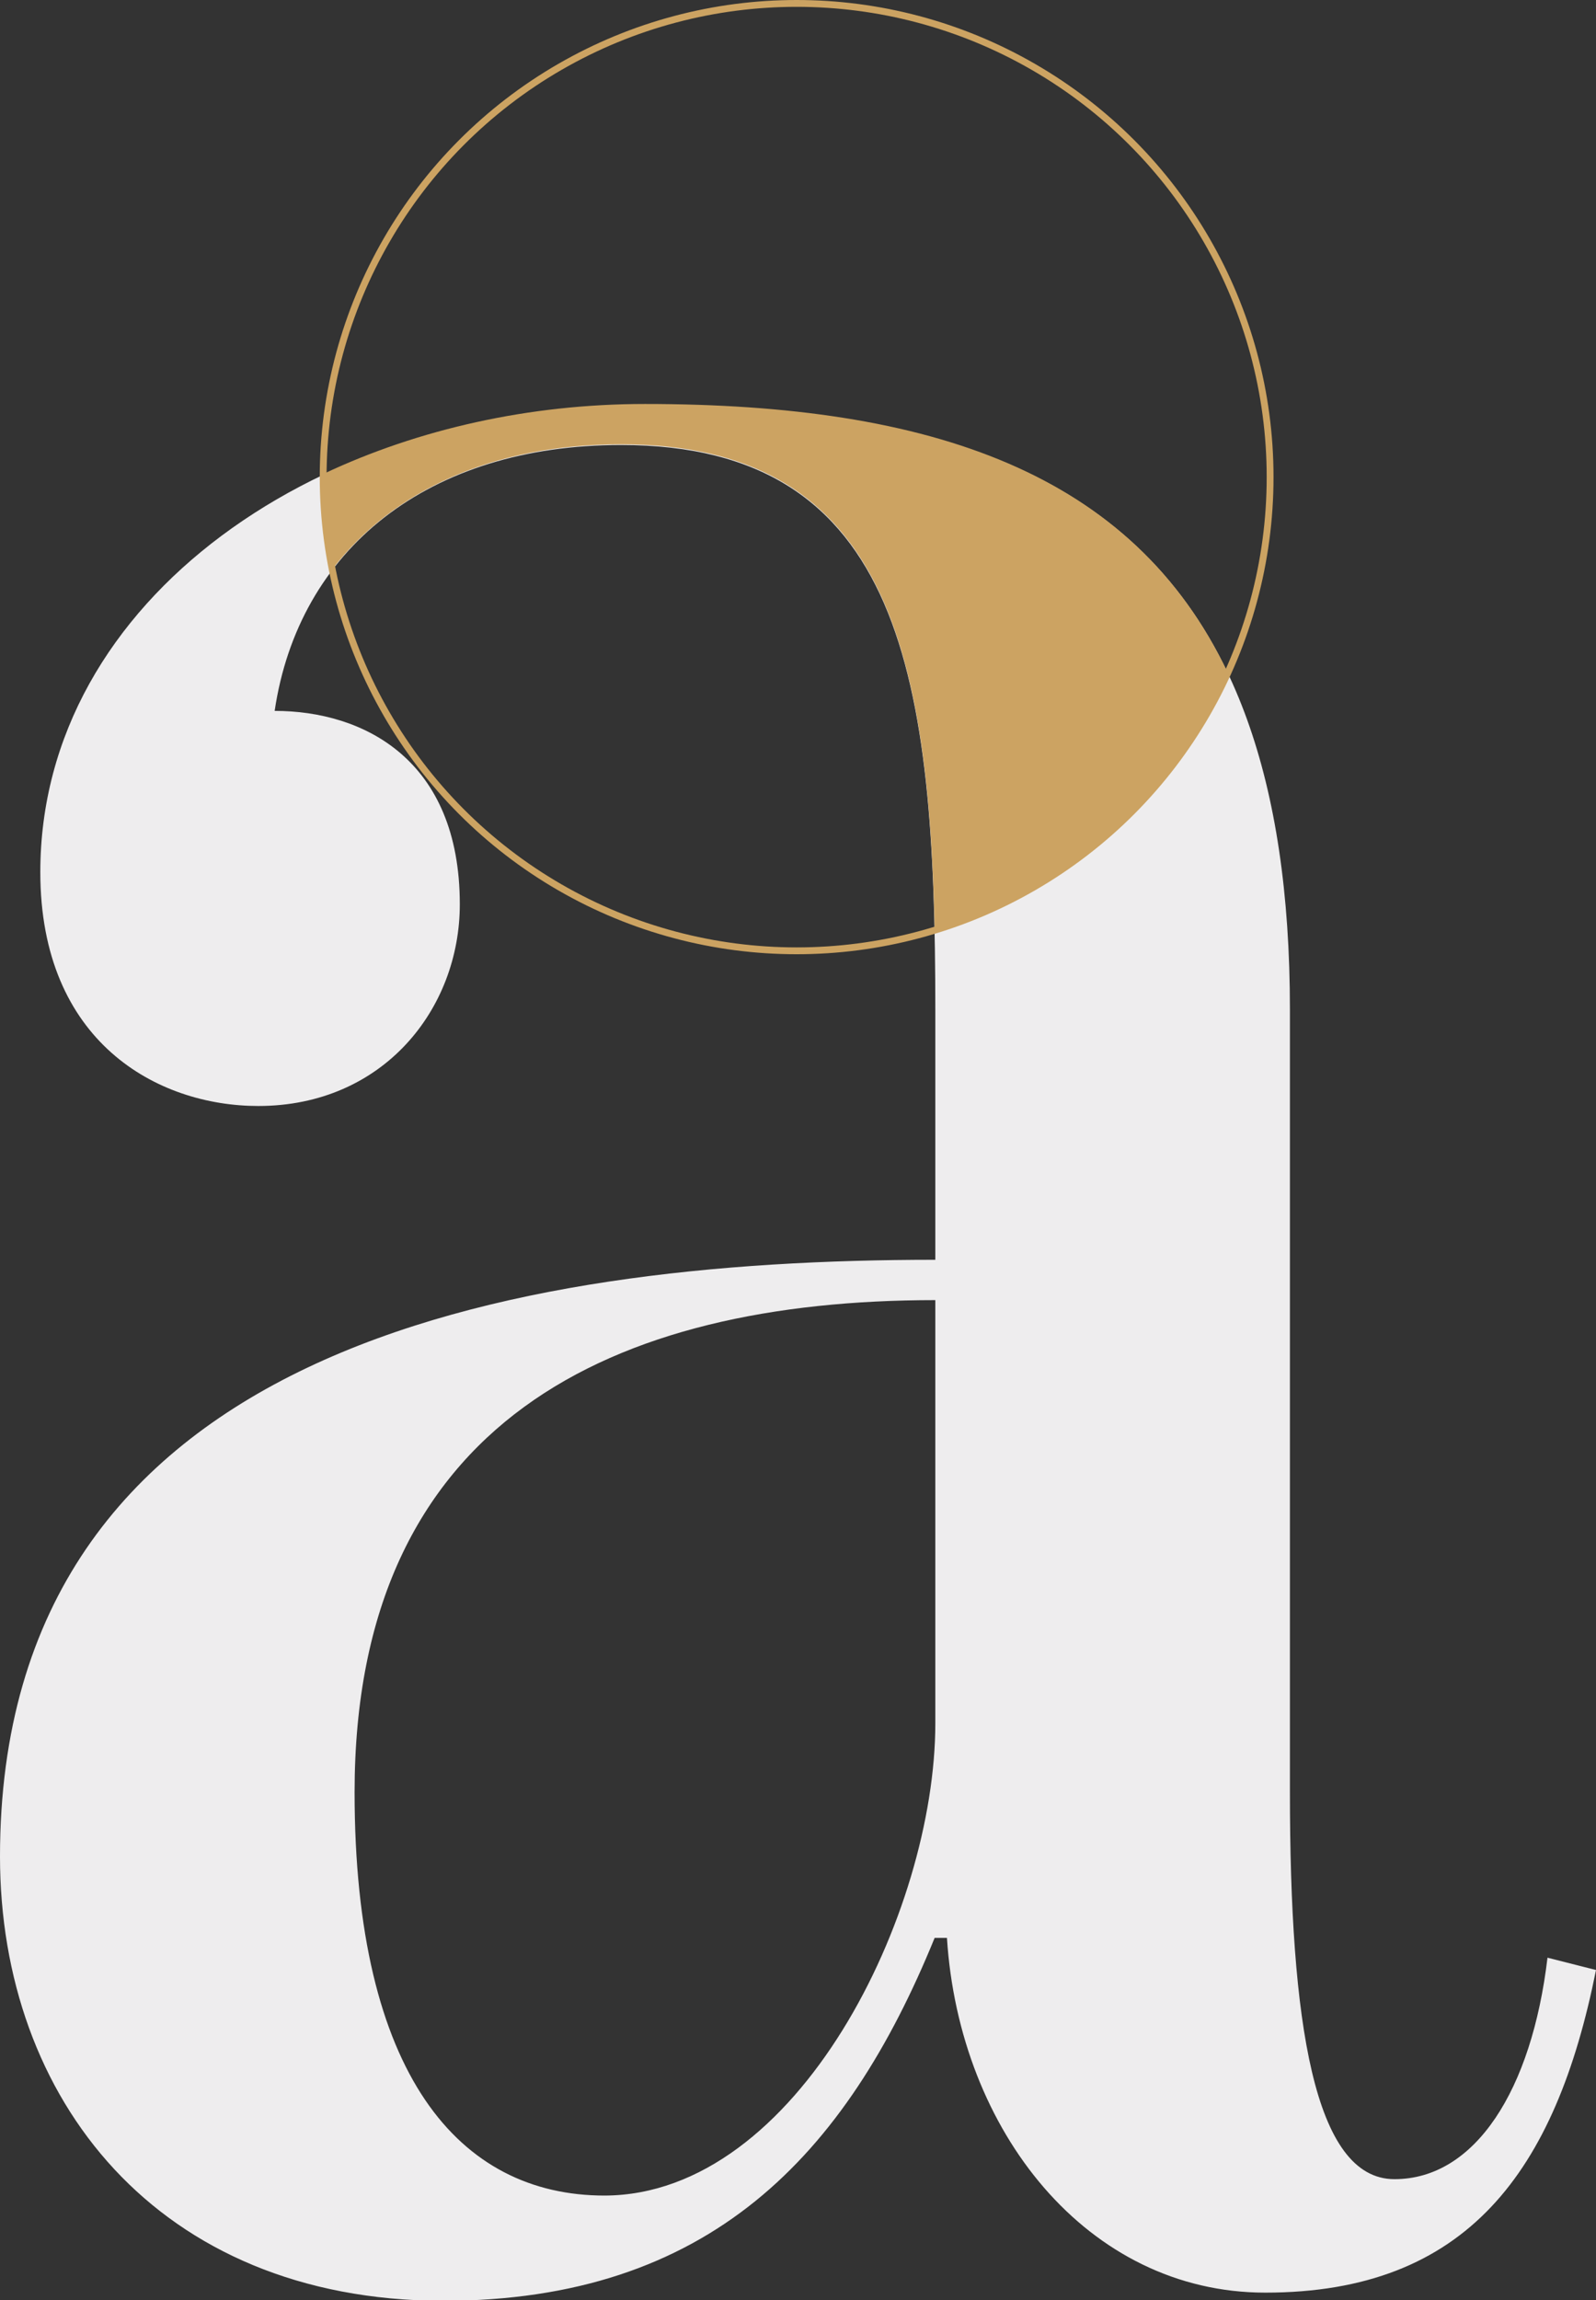
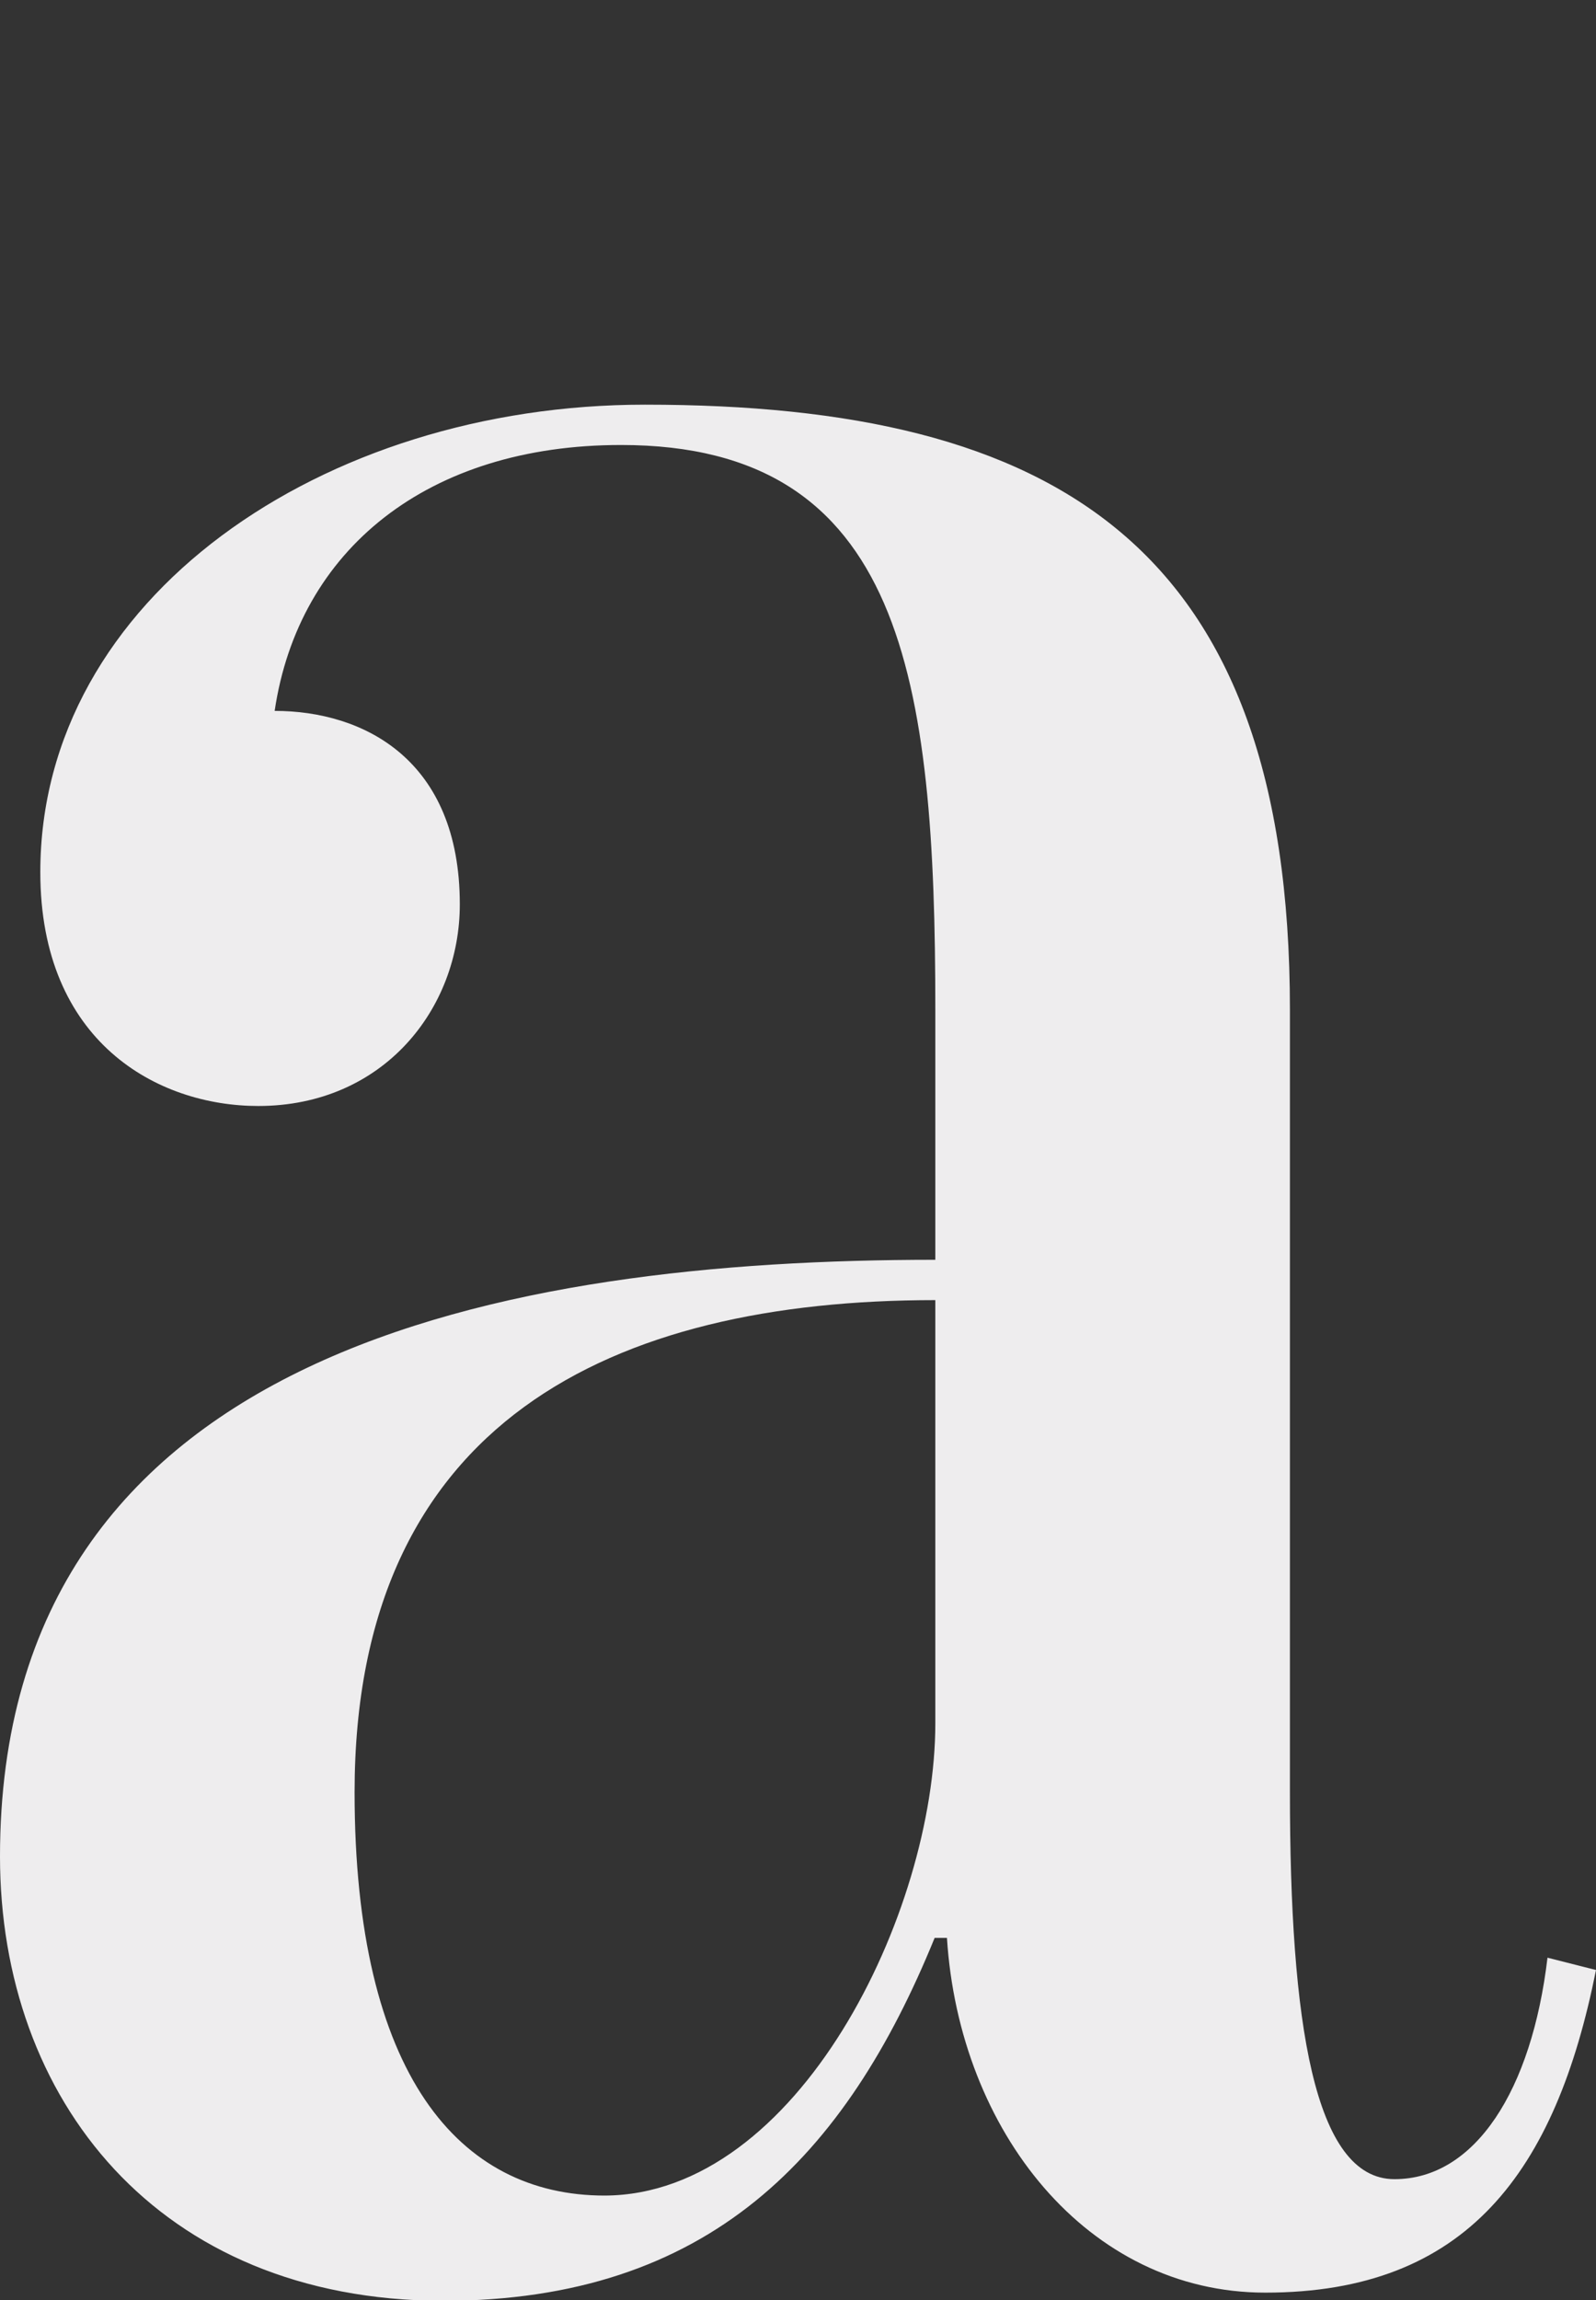
<svg xmlns="http://www.w3.org/2000/svg" version="1.1" id="Layer_1" x="0px" y="0px" viewBox="0 0 233.6 336.5" style="enable-background:new 0 0 233.6 336.5;" xml:space="preserve">
  <rect x="0" y="0" width="233.6" height="336.5" fill="#333333" stroke="none" />
  <style type="text/css">
	.st0{fill:#EEEDEE;}
	.st1{fill:#CCA362;}
	.st2{fill:none;stroke:#CCA362;stroke-miterlimit:10;}
</style>
  <g>
    <path class="st0" d="M0,271.6c0-74.3,74.3-87.3,136.9-87.3v-36.6c0-48.4-4.7-82.6-46-82.6c-28.3,0-47.2,15.3-50.7,38.9   c13,0,27.1,7.1,27.1,28.3c0,15.3-11.2,29.5-29.5,29.5c-14.8,0-31.9-9.4-31.9-34.2c0-40.1,41.3-68.4,88.5-68.4   c60.2,0,94.4,20.6,94.4,88.5v114.5c0,33.6,3.5,56.6,15.3,56.6c11.8,0,20.1-13,22.4-32.4l7.1,1.8c-5.9,29.5-18.9,47.2-48.4,47.2   c-26,0-44.8-23.6-46.6-51.9h-1.8c-13,31.9-33,53.1-72,53.1C23,336.5,0,307,0,271.6z M136.9,252.1v-61.9c-47.2,0-85,17.7-85,72   c0,41.3,15.3,59,36.6,59C116.8,321.1,136.9,279.8,136.9,252.1z" />
-     <path class="st1" d="M179.7,98.4c-13.9-29.2-43.3-39.3-85.3-39.3c-17,0-33.2,3.7-47,10.2c0,0.1,0,0.2,0,0.4c0,4.6,0.5,9.1,1.3,13.5   c8.8-11.4,23.4-18.2,42.2-18.2c37.9,0,45,28.8,45.9,71C155.9,130.2,171.5,116.4,179.7,98.4z" />
-     <circle class="st2" cx="116.6" cy="69.8" r="69.3" />
  </g>
</svg>